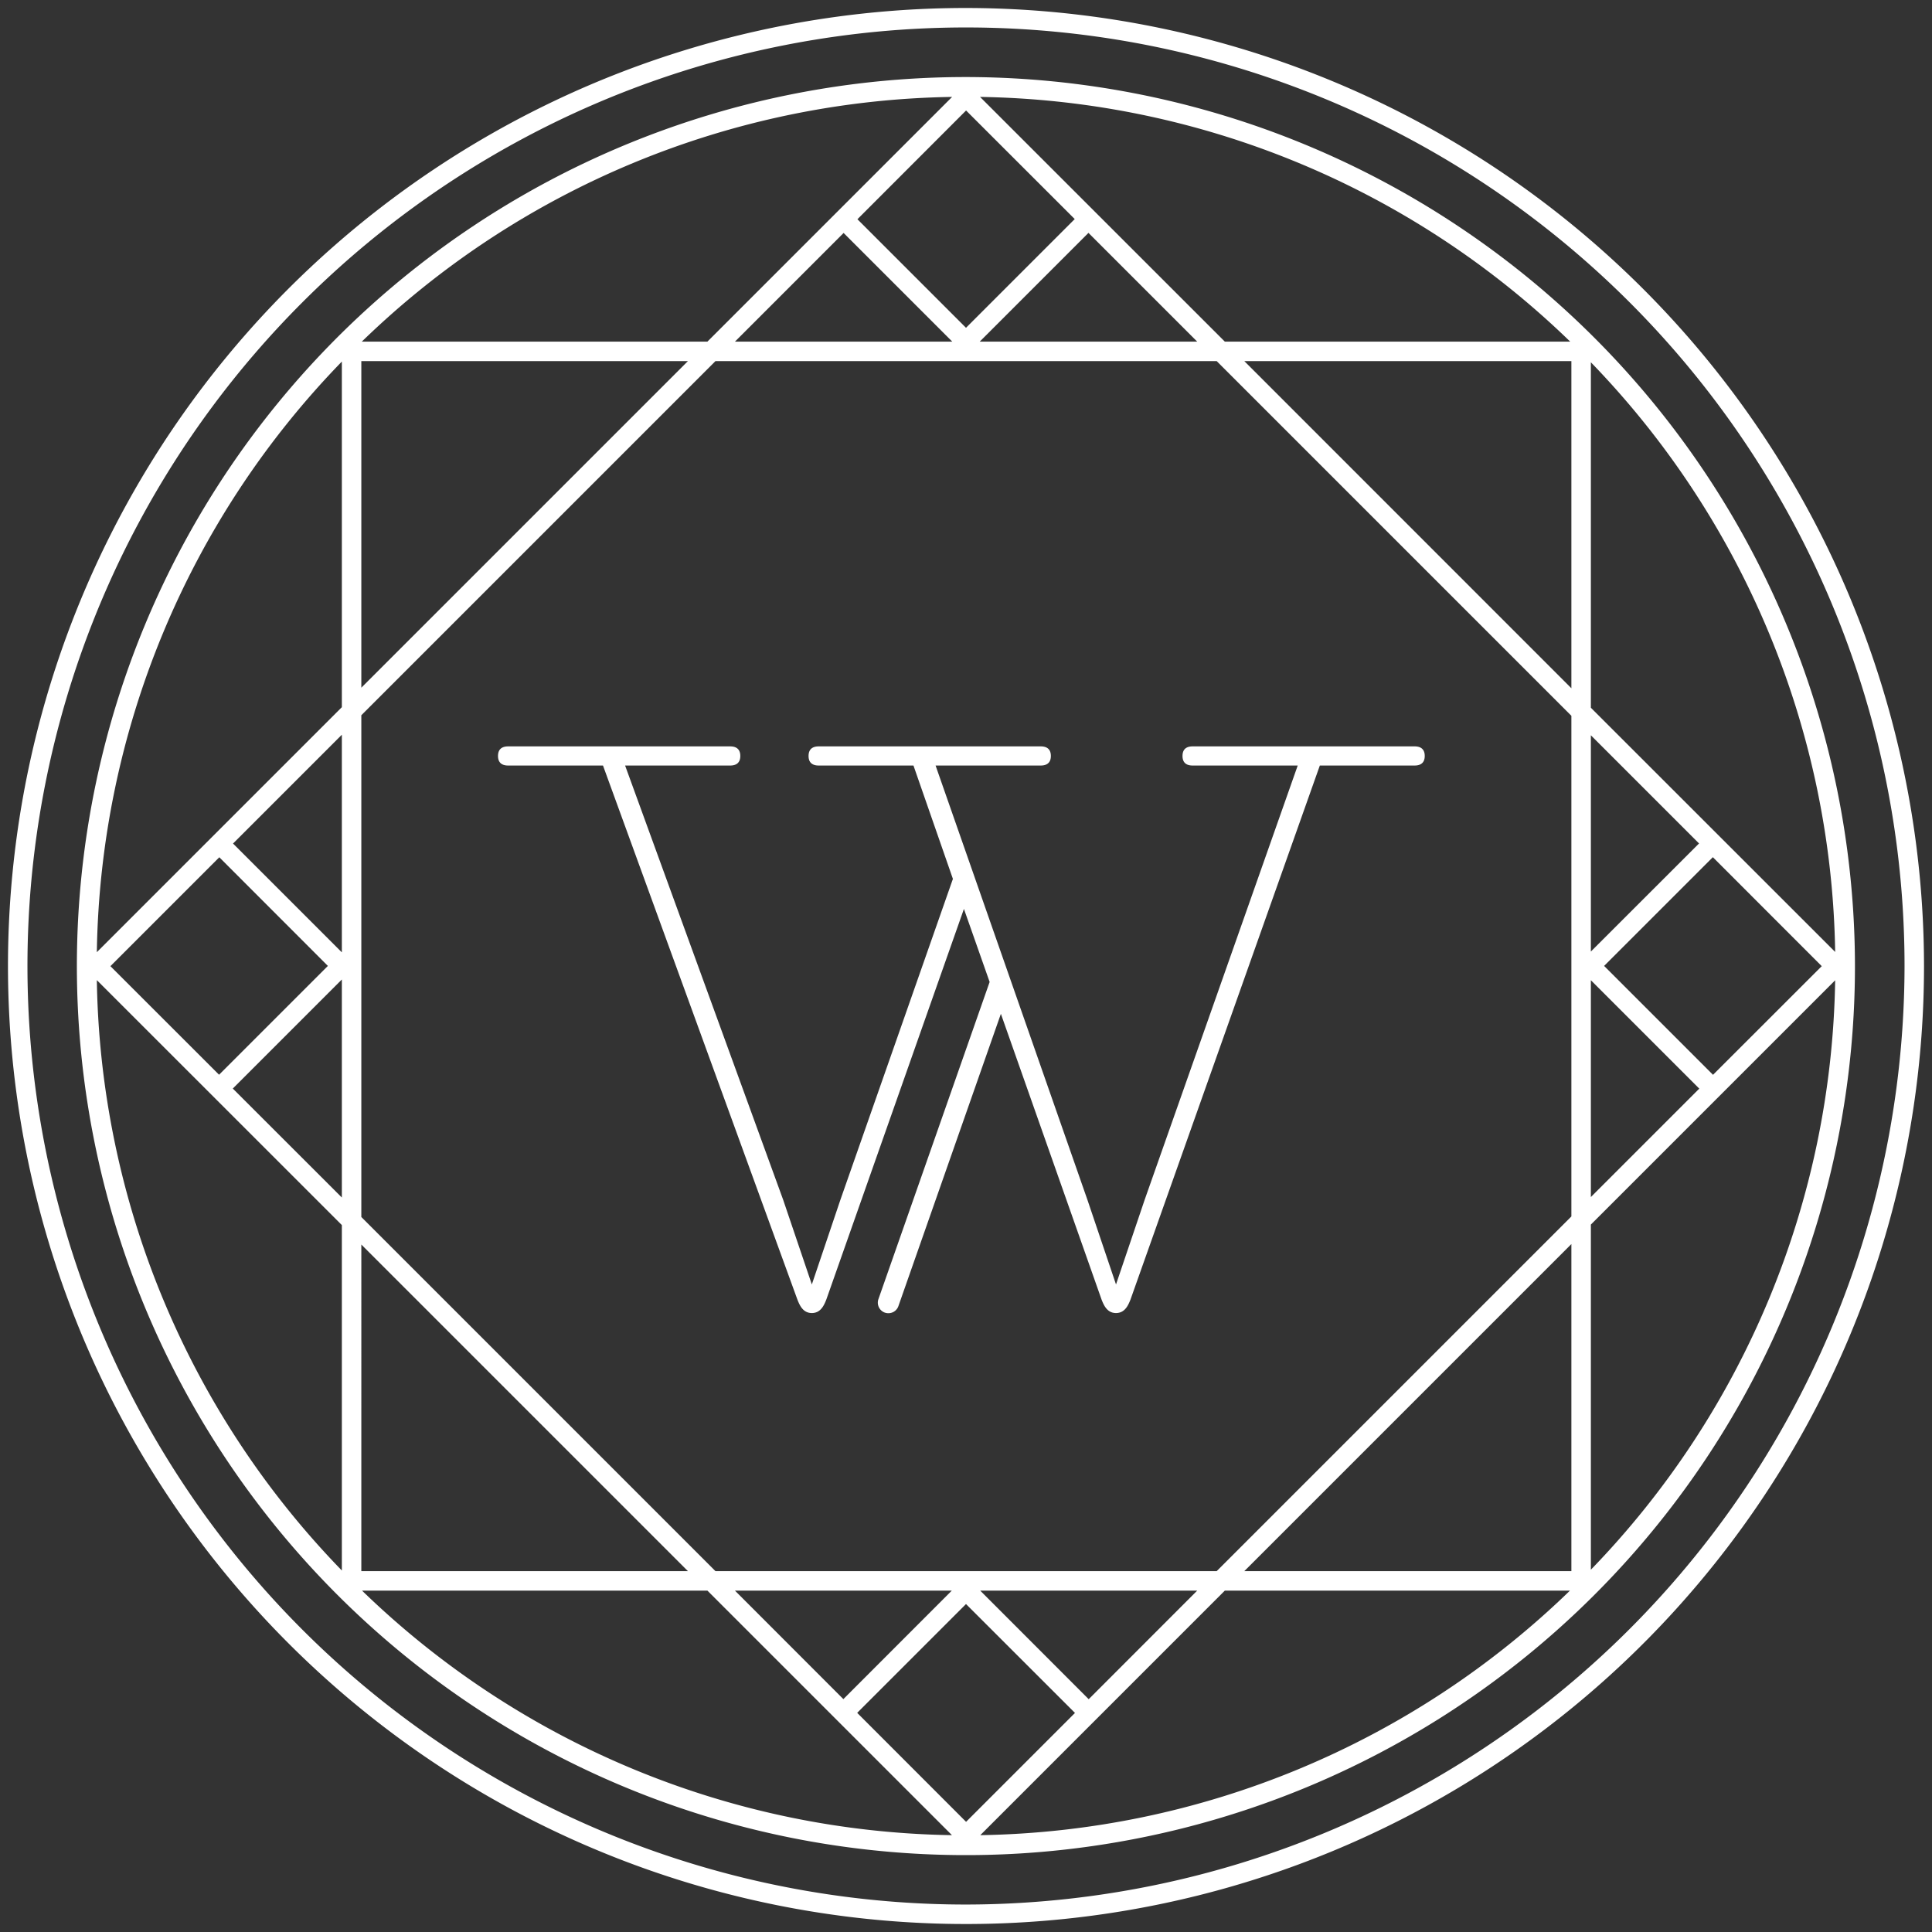
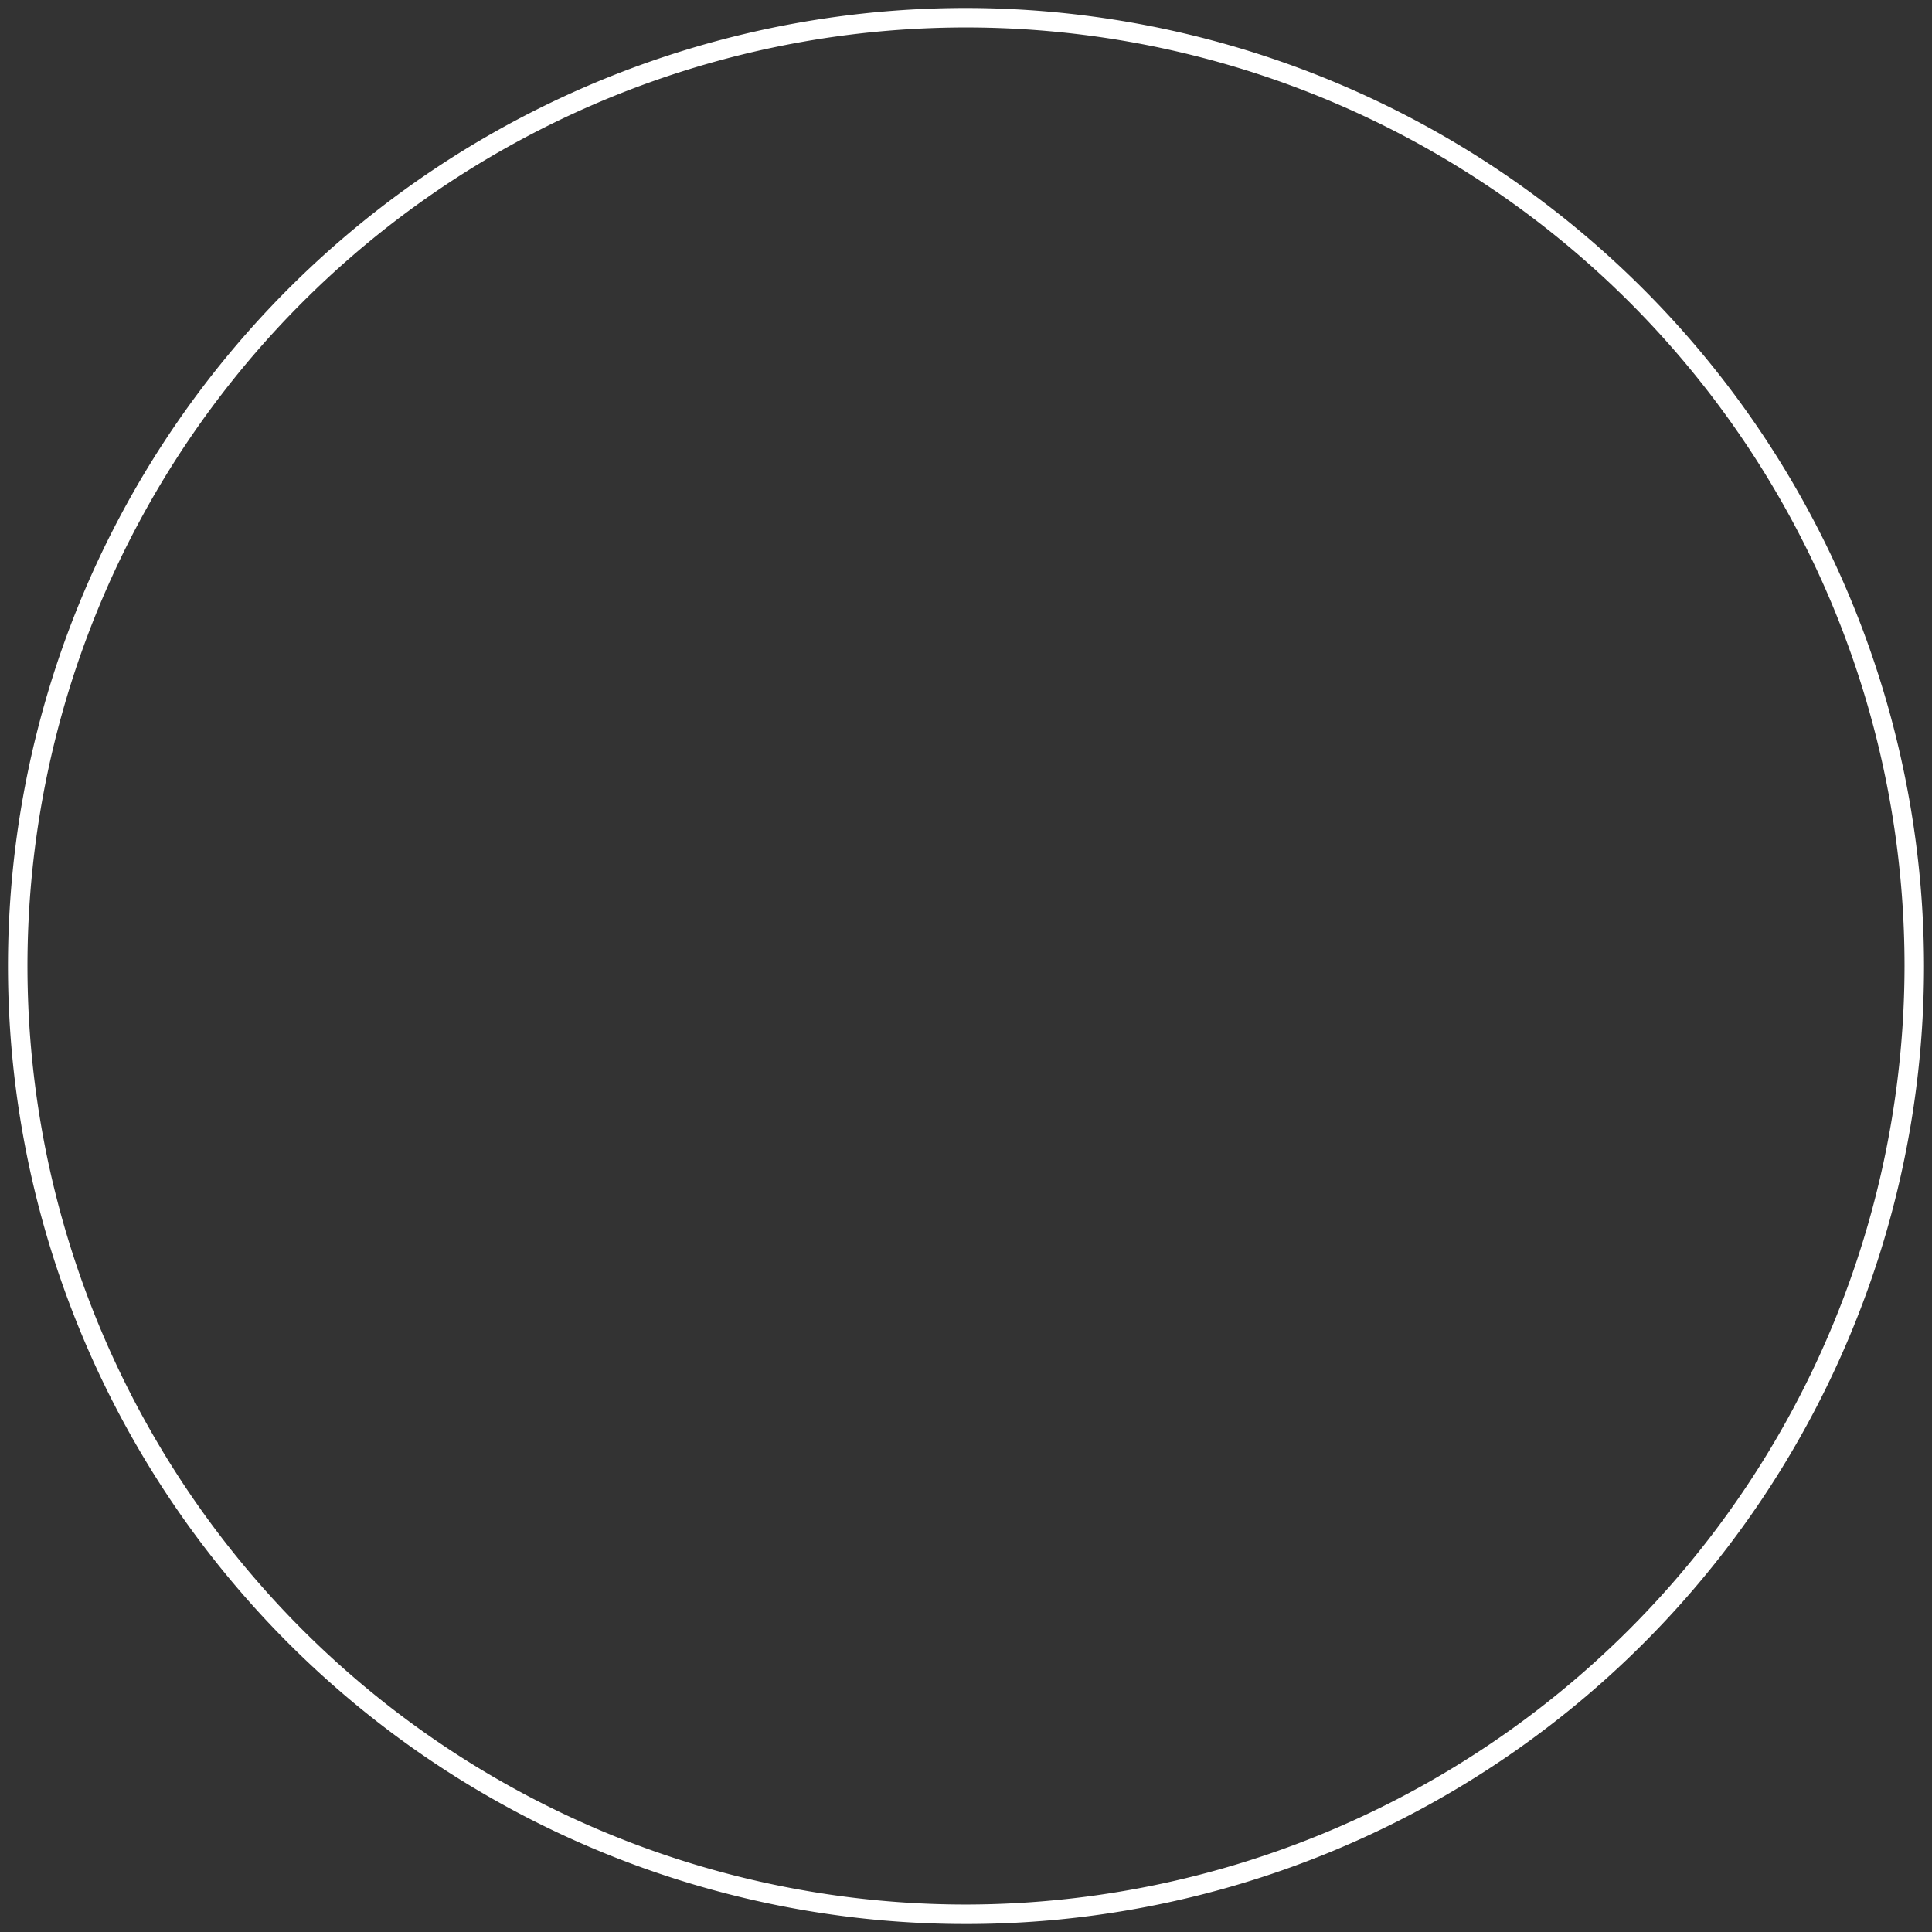
<svg xmlns="http://www.w3.org/2000/svg" id="Ebene_1" data-name="Ebene 1" viewBox="0 0 24.2 24.2">
  <rect x="0" y="0" width="24.2" height="24.2" fill="#333333" stroke="none" />
  <defs>
    <style>.cls-1{fill:#fff;}</style>
  </defs>
-   <path class="cls-1" d="M19.927,19.662v-4.323l3.06-3.06a10.851,10.851,0,0,1-3.06,7.383M1.213,12.277l3.069,3.068v4.327a10.851,10.851,0,0,1-3.069-7.395m3.069-7.748v4.329l-3.069,3.069a10.849,10.849,0,0,1,3.069-7.398m17.175,8.934-1.364-1.364,1.362-1.362,1.364,1.365Zm-1.53-1.185,1.358,1.358-1.358,1.358Zm0-3.068,1.355,1.355-1.355,1.354ZM4.526,4.523H8.617L4.526,8.614Zm4.335-.244H4.532a10.847,10.847,0,0,1,7.394-3.065Zm4.773-1.362,1.362,1.362H12.272Zm-2.894-.171,1.361-1.362,1.361,1.36L12.1,4.106Zm-.173.172,1.361,1.361H9.206Zm4.775,1.361-3.066-3.065a10.851,10.851,0,0,1,7.392,3.065Zm4.341,4.342-4.097-4.098h4.097ZM4.282,12.269v2.731l-1.366-1.365Zm-1.535-1.531,1.36,1.361-1.363,1.363-1.361-1.36Zm1.535,1.191-1.363-1.363,1.363-1.363Zm10.958,7.751H8.962l-4.436-4.436V8.959l4.436-4.436H15.24l4.443,4.443v6.271Zm4.443,0H15.586l4.097-4.097Zm-4.341.244h4.323a10.852,10.852,0,0,1-7.386,3.063Zm-4.778,1.359-1.358-1.359h2.716Zm2.901.173-1.364,1.364-1.364-1.365,1.363-1.363Zm.172-.172-1.359-1.36h2.718Zm-4.776-1.36,3.063,3.063a10.848,10.848,0,0,1-7.389-3.063Zm-4.335-4.335,4.091,4.091H4.526Zm18.461-3.665-3.06-3.059V4.538a10.853,10.853,0,0,1,3.06,7.386M12.1.965a11.136,11.136,0,1,0,11.135,11.135A11.147,11.147,0,0,0,12.1.965" />
  <path class="cls-1" d="M12.1,23.856A11.756,11.756,0,1,1,23.856,12.1,11.77,11.77,0,0,1,12.1,23.856M12.1.1a12,12,0,1,0,12,12,12.013,12.013,0,0,0-12-12" />
-   <path class="cls-1" d="M17.71,9.349h-2.762c-.038,0-.136,0-.136.12s.098.12.136.12h1.307l-1.917,5.439-.359,1.061-.358-1.06-1.902-5.44h1.308c.037,0,.136,0,.136-.12s-.099-.12-.136-.12h-2.763c-.037,0-.136,0-.136.12s.099.12.136.12h1.178l.494,1.42-1.409,4.019-.358,1.061-.359-1.06-1.98-5.44h1.307c.037,0,.136,0,.136-.12s-.099-.12-.136-.12H6.374c-.037,0-.136,0-.136.12s.099.12.136.12h1.179l2.435,6.689c.027.068.068.169.181.169s.154-.101.181-.168l1.724-4.894.322.915-1.393,3.973a.133.133,0,0,0,.081.169.139.139,0,0,0,.044.007.132.132,0,0,0,.125-.088l1.284-3.662,1.261,3.579c.027.068.068.169.181.169s.154-.101.181-.168l2.372-6.69h1.178c.037,0,.136,0,.136-.12s-.099-.12-.136-.12" />
</svg>